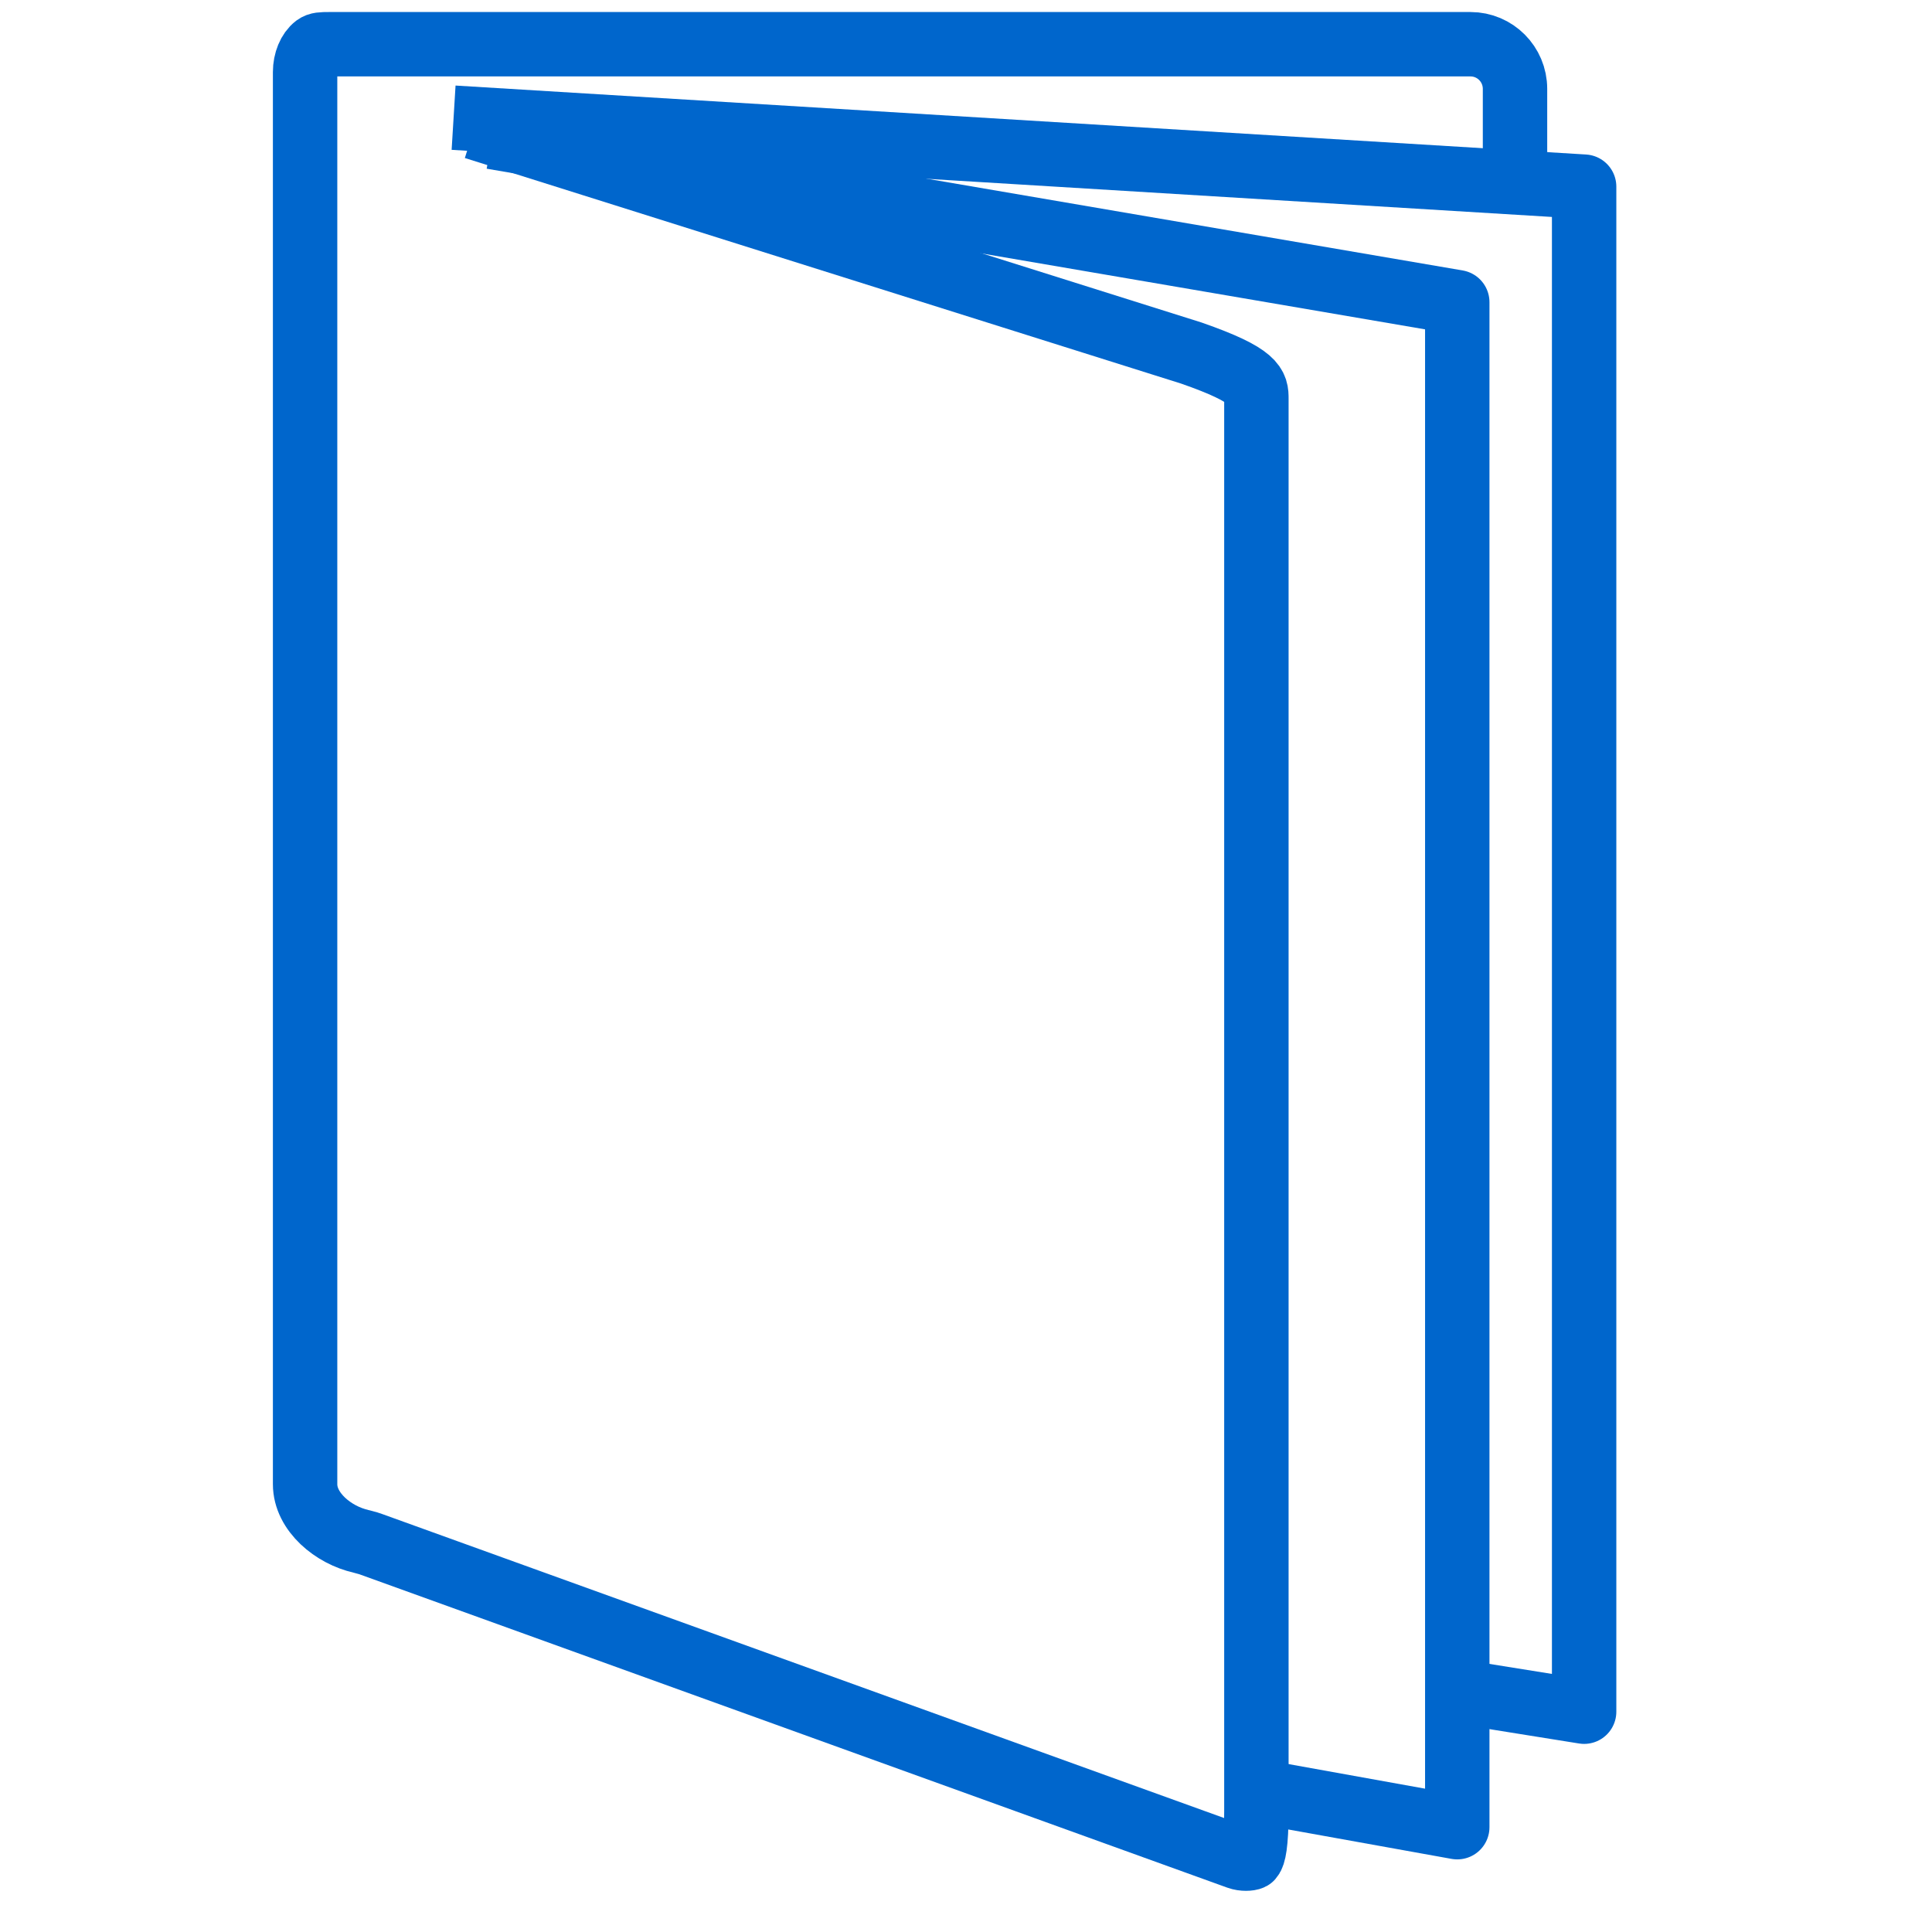
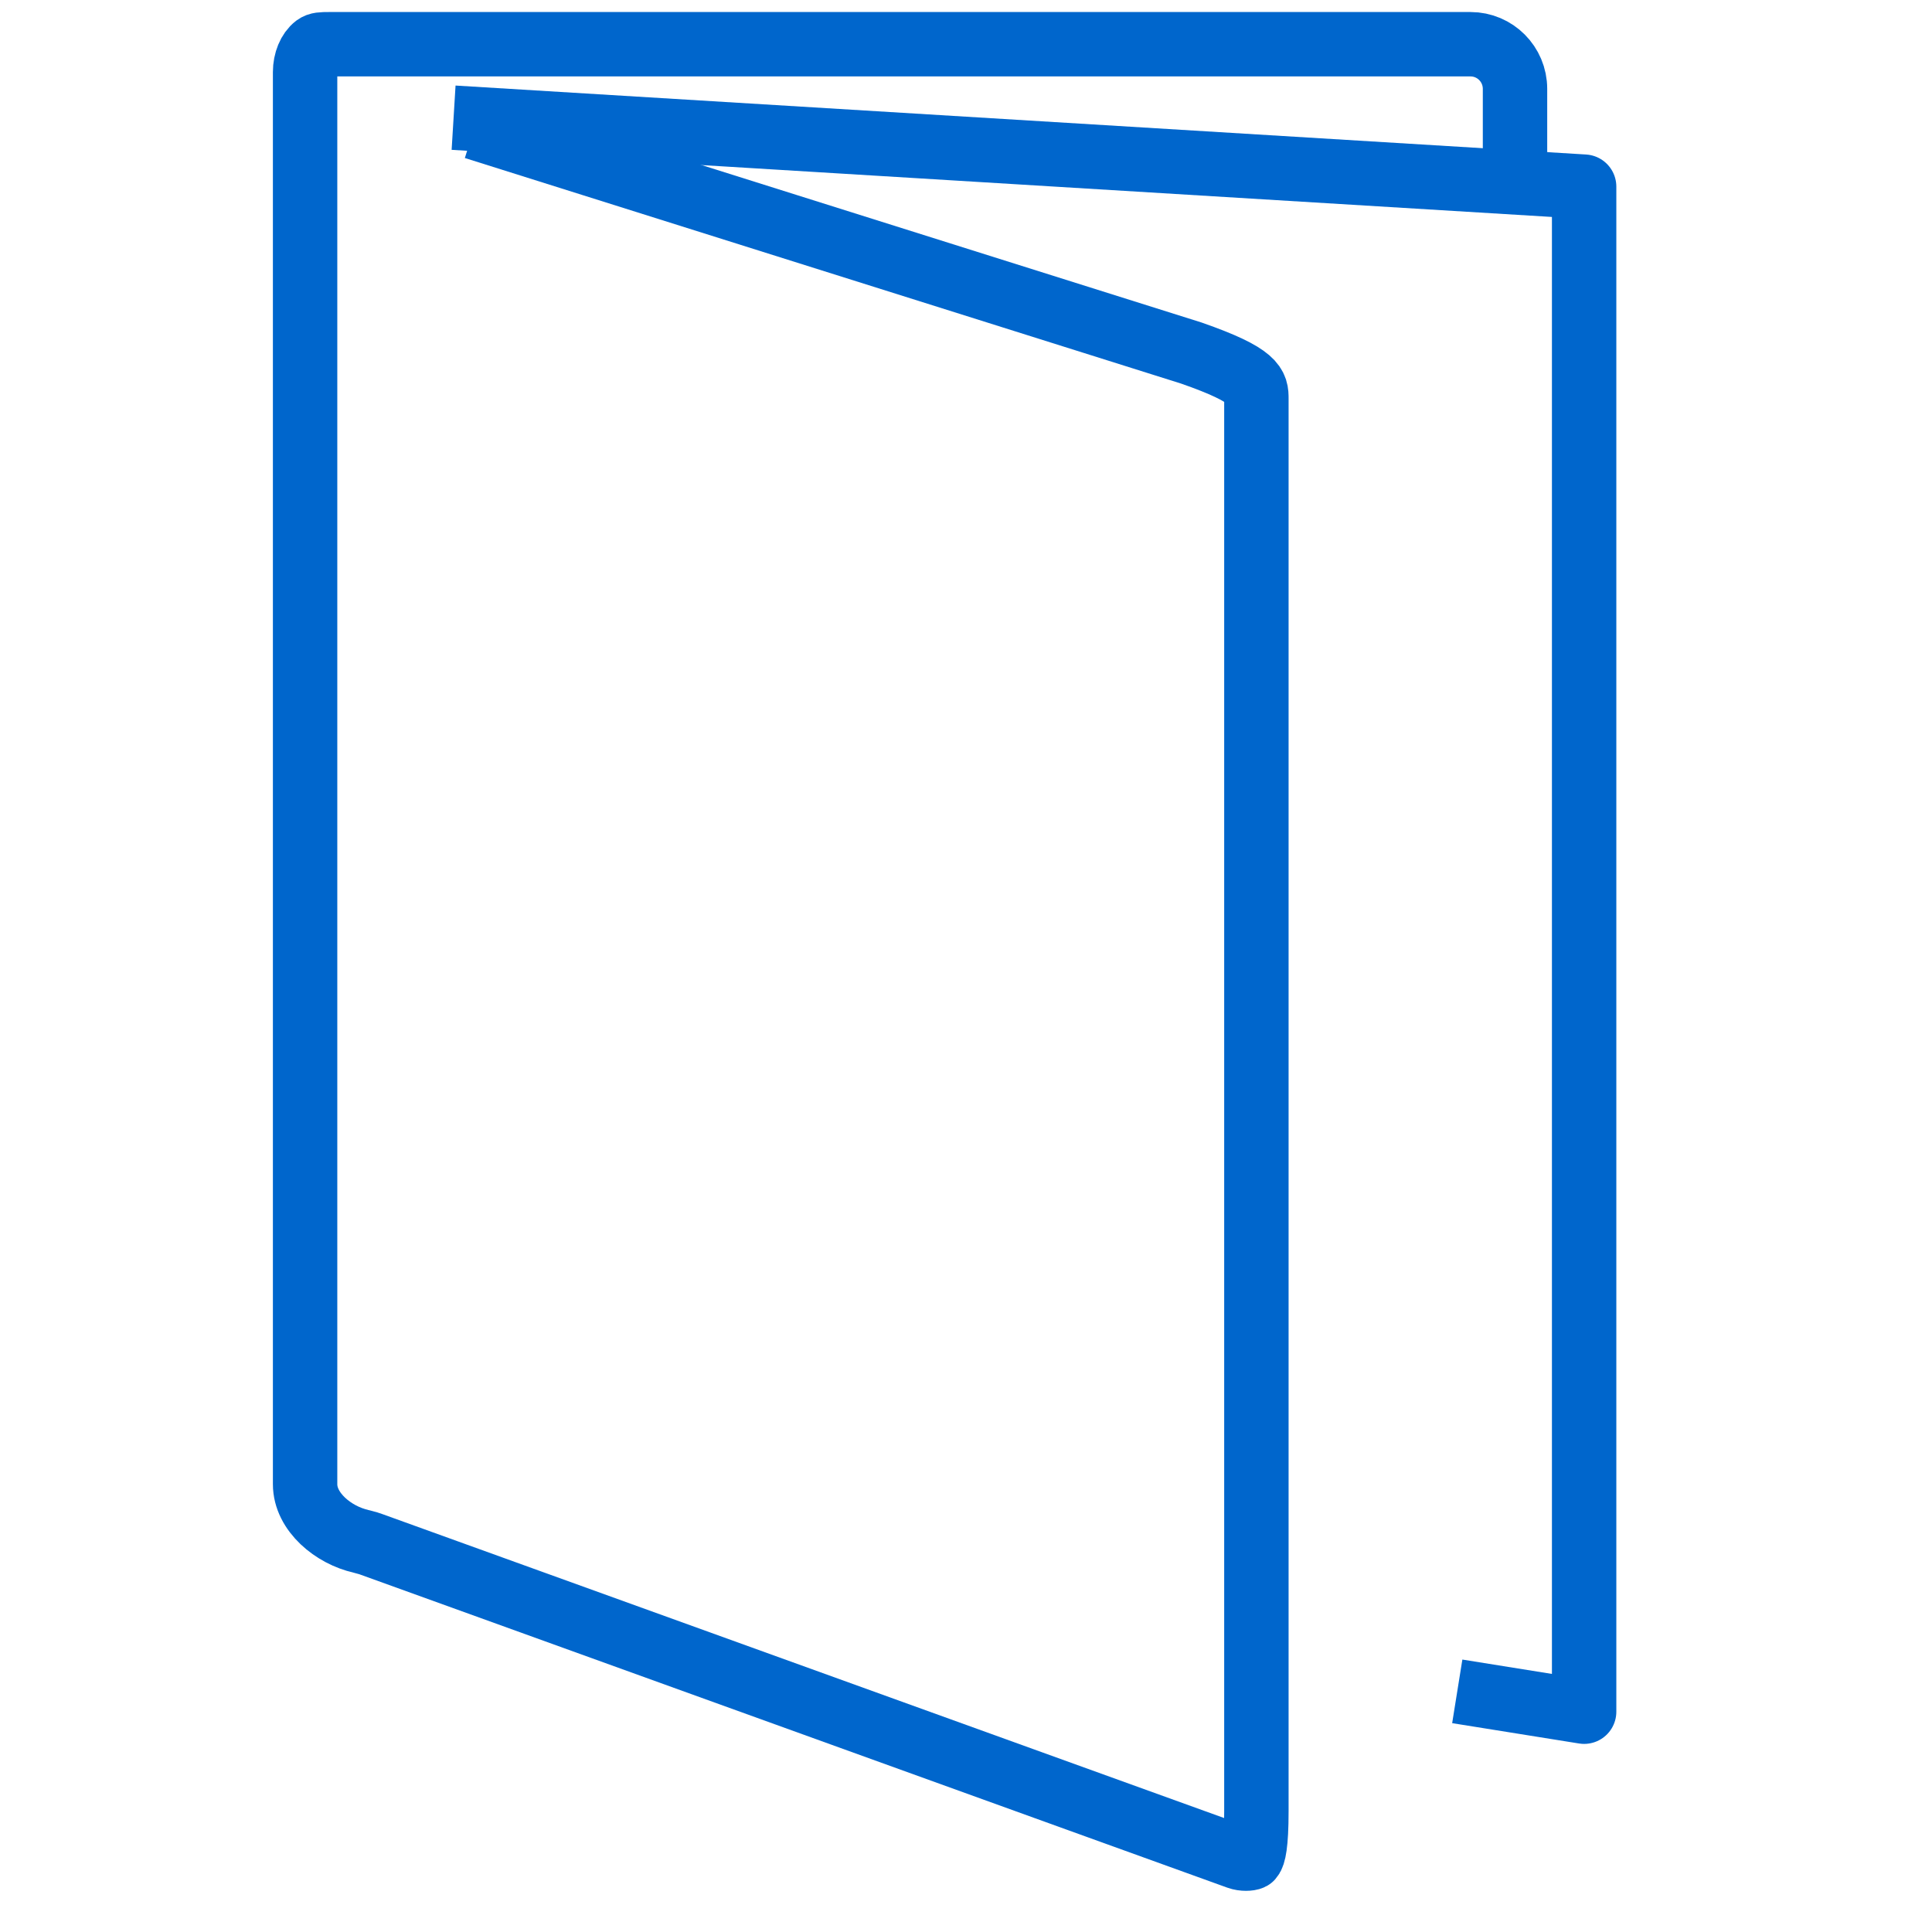
<svg xmlns="http://www.w3.org/2000/svg" version="1.1" id="Ebene_1" x="0px" y="0px" width="36px" height="36px" viewBox="0 0 36 36" enable-background="new 0 0 36 36" xml:space="preserve">
  <g>
    <path fill="none" stroke="#0066CC" stroke-width="1.2" stroke-linejoin="round" stroke-miterlimit="10" d="M8.842,2.372   l13.355,4.206c1.214,0.423,1.214,0.614,1.214,0.854v26.316c0,0.63-0.052,0.82-0.097,0.87c-0.031,0.017-0.146,0.026-0.242-0.009   L6.89,28.766c-0.008-0.002-0.015-0.005-0.021-0.007l-0.124-0.034c-0.006-0.002-0.012-0.004-0.018-0.005   c-0.512-0.114-1.042-0.546-1.042-1.064V1.342c0-0.2,0.078-0.388,0.197-0.478c0.051-0.037,0.106-0.04,0.257-0.04H27.4   c0.459,0,0.83,0.373,0.83,0.832v1.977" />
  </g>
  <polyline fill="none" stroke="#0066CC" stroke-width="1.2" stroke-linejoin="round" stroke-miterlimit="10" points="8.452,2.193   29.518,3.478 29.518,31.895 27.154,31.516 " />
-   <polyline fill="none" stroke="#0066CC" stroke-width="1.2" stroke-linejoin="round" stroke-miterlimit="10" points="9.17,2.552   27.154,5.631 27.154,34.047 23.634,33.413 " />
</svg>